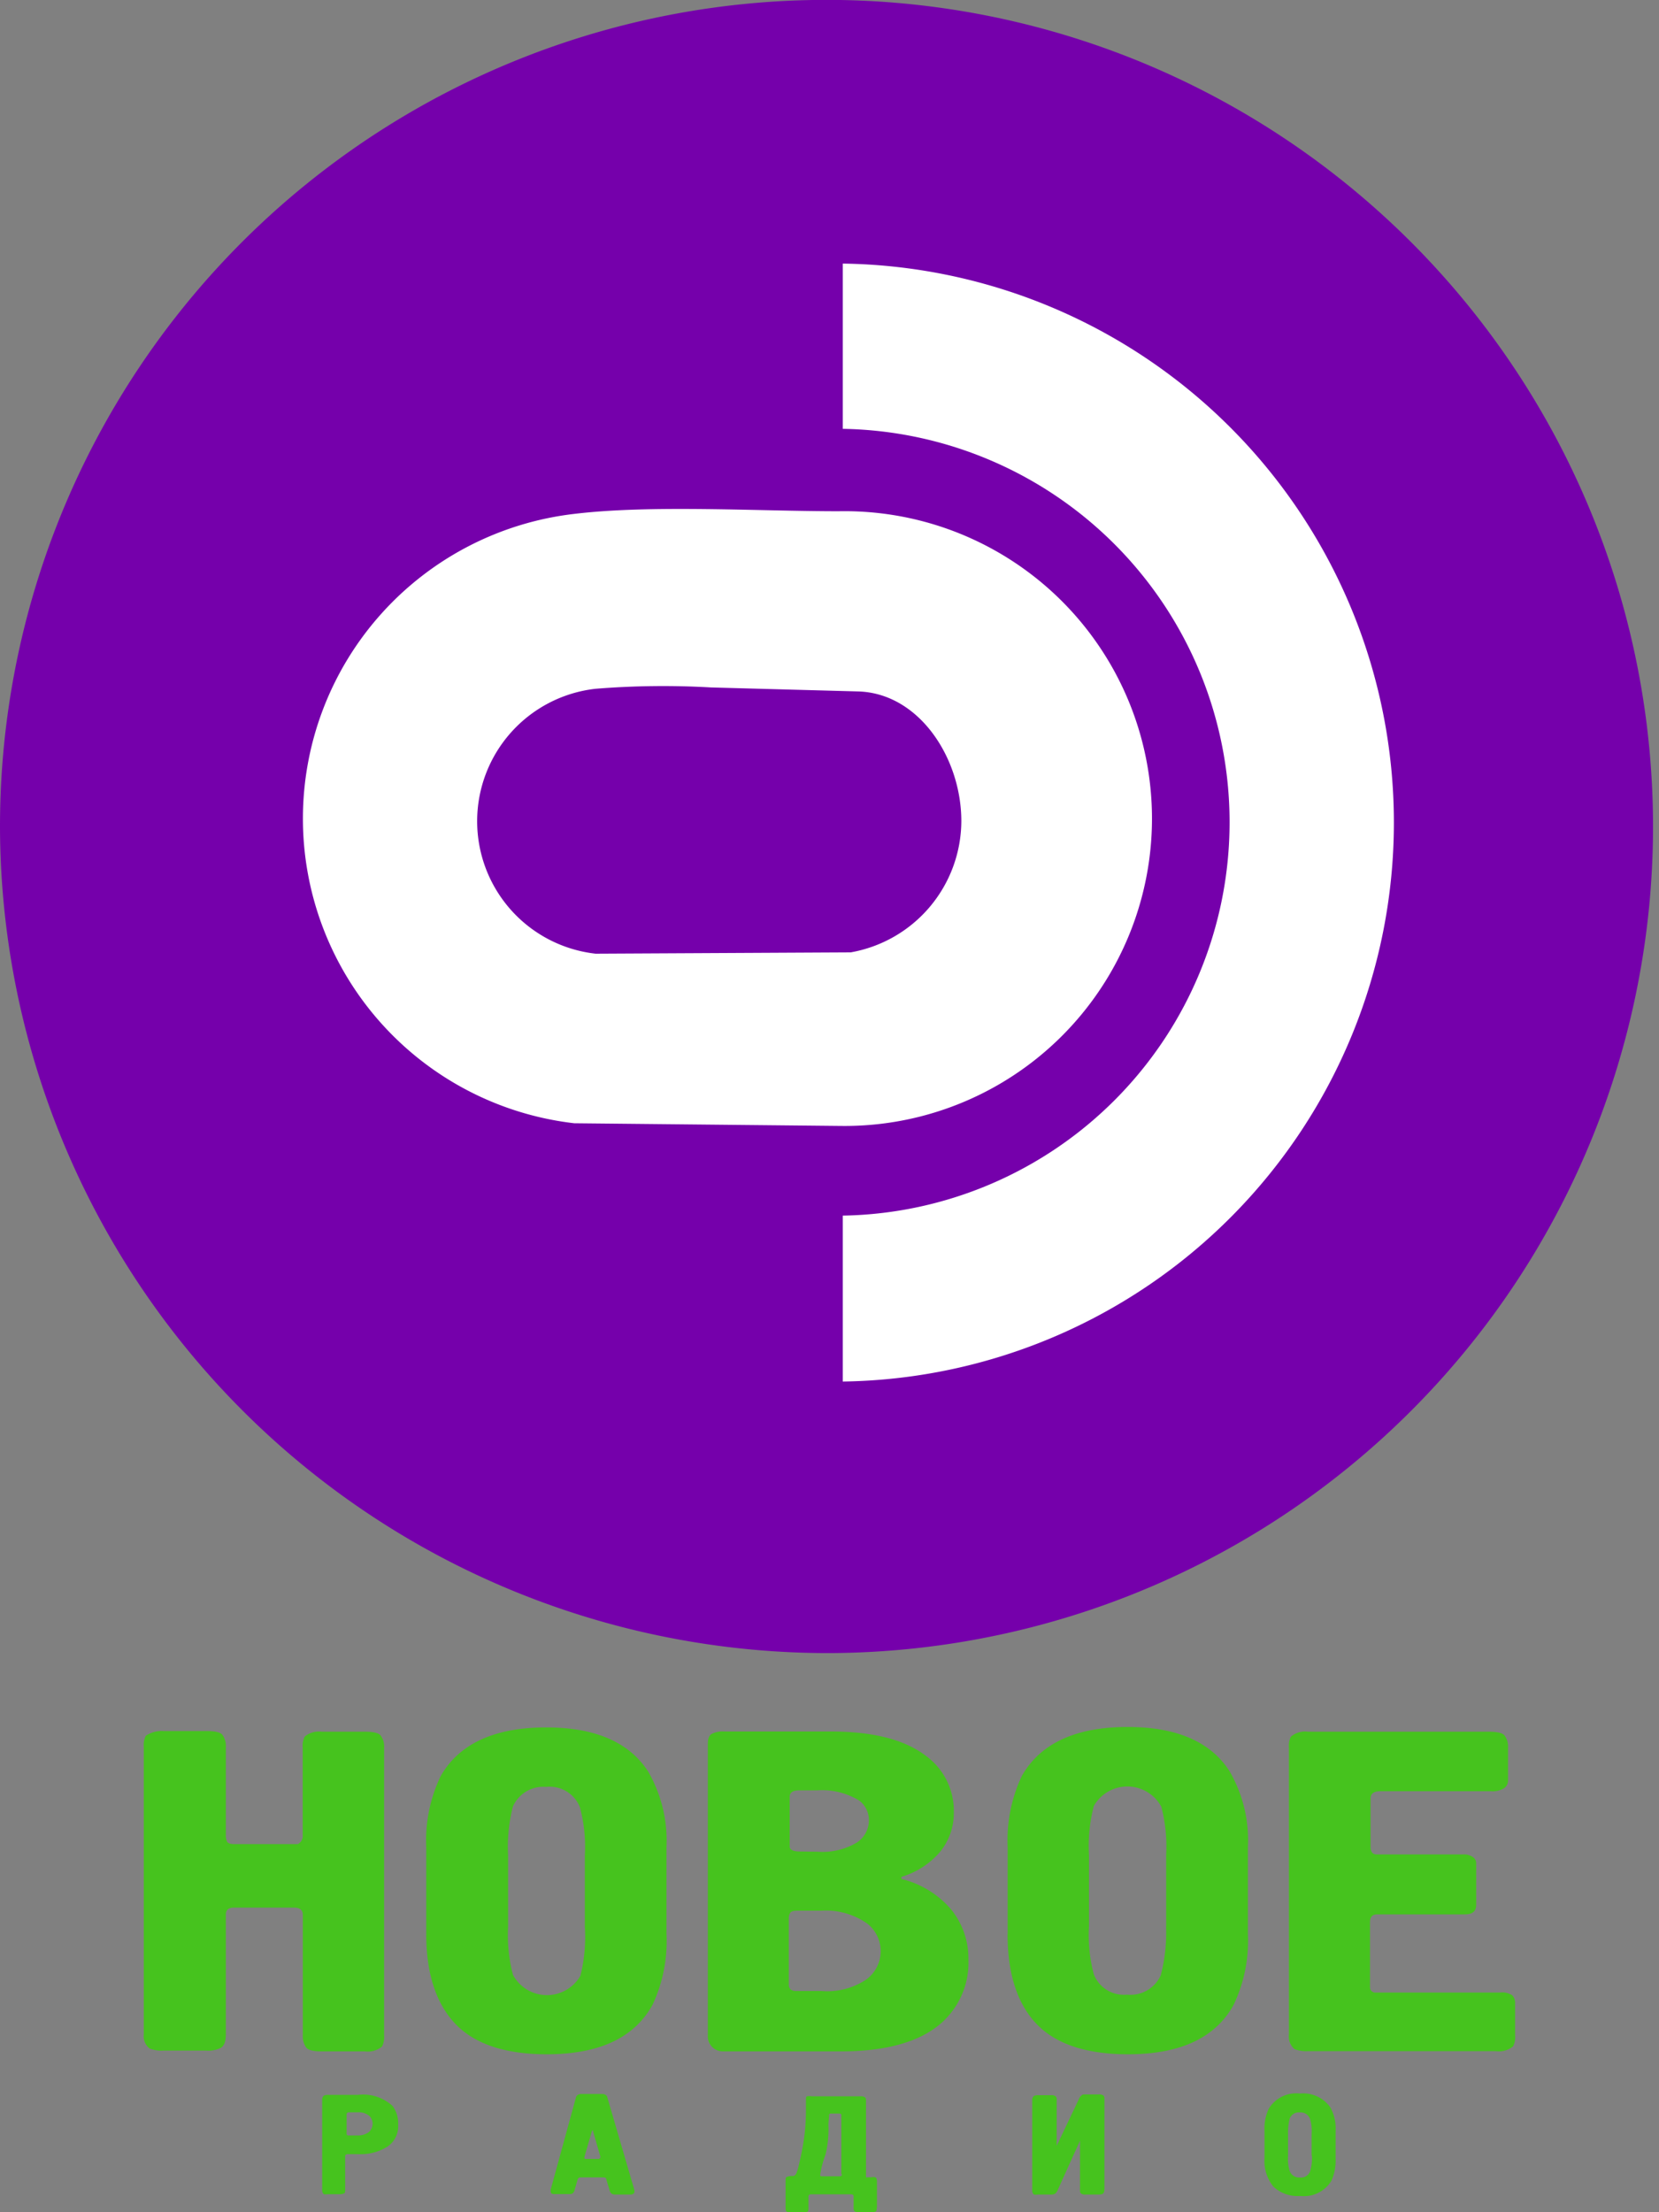
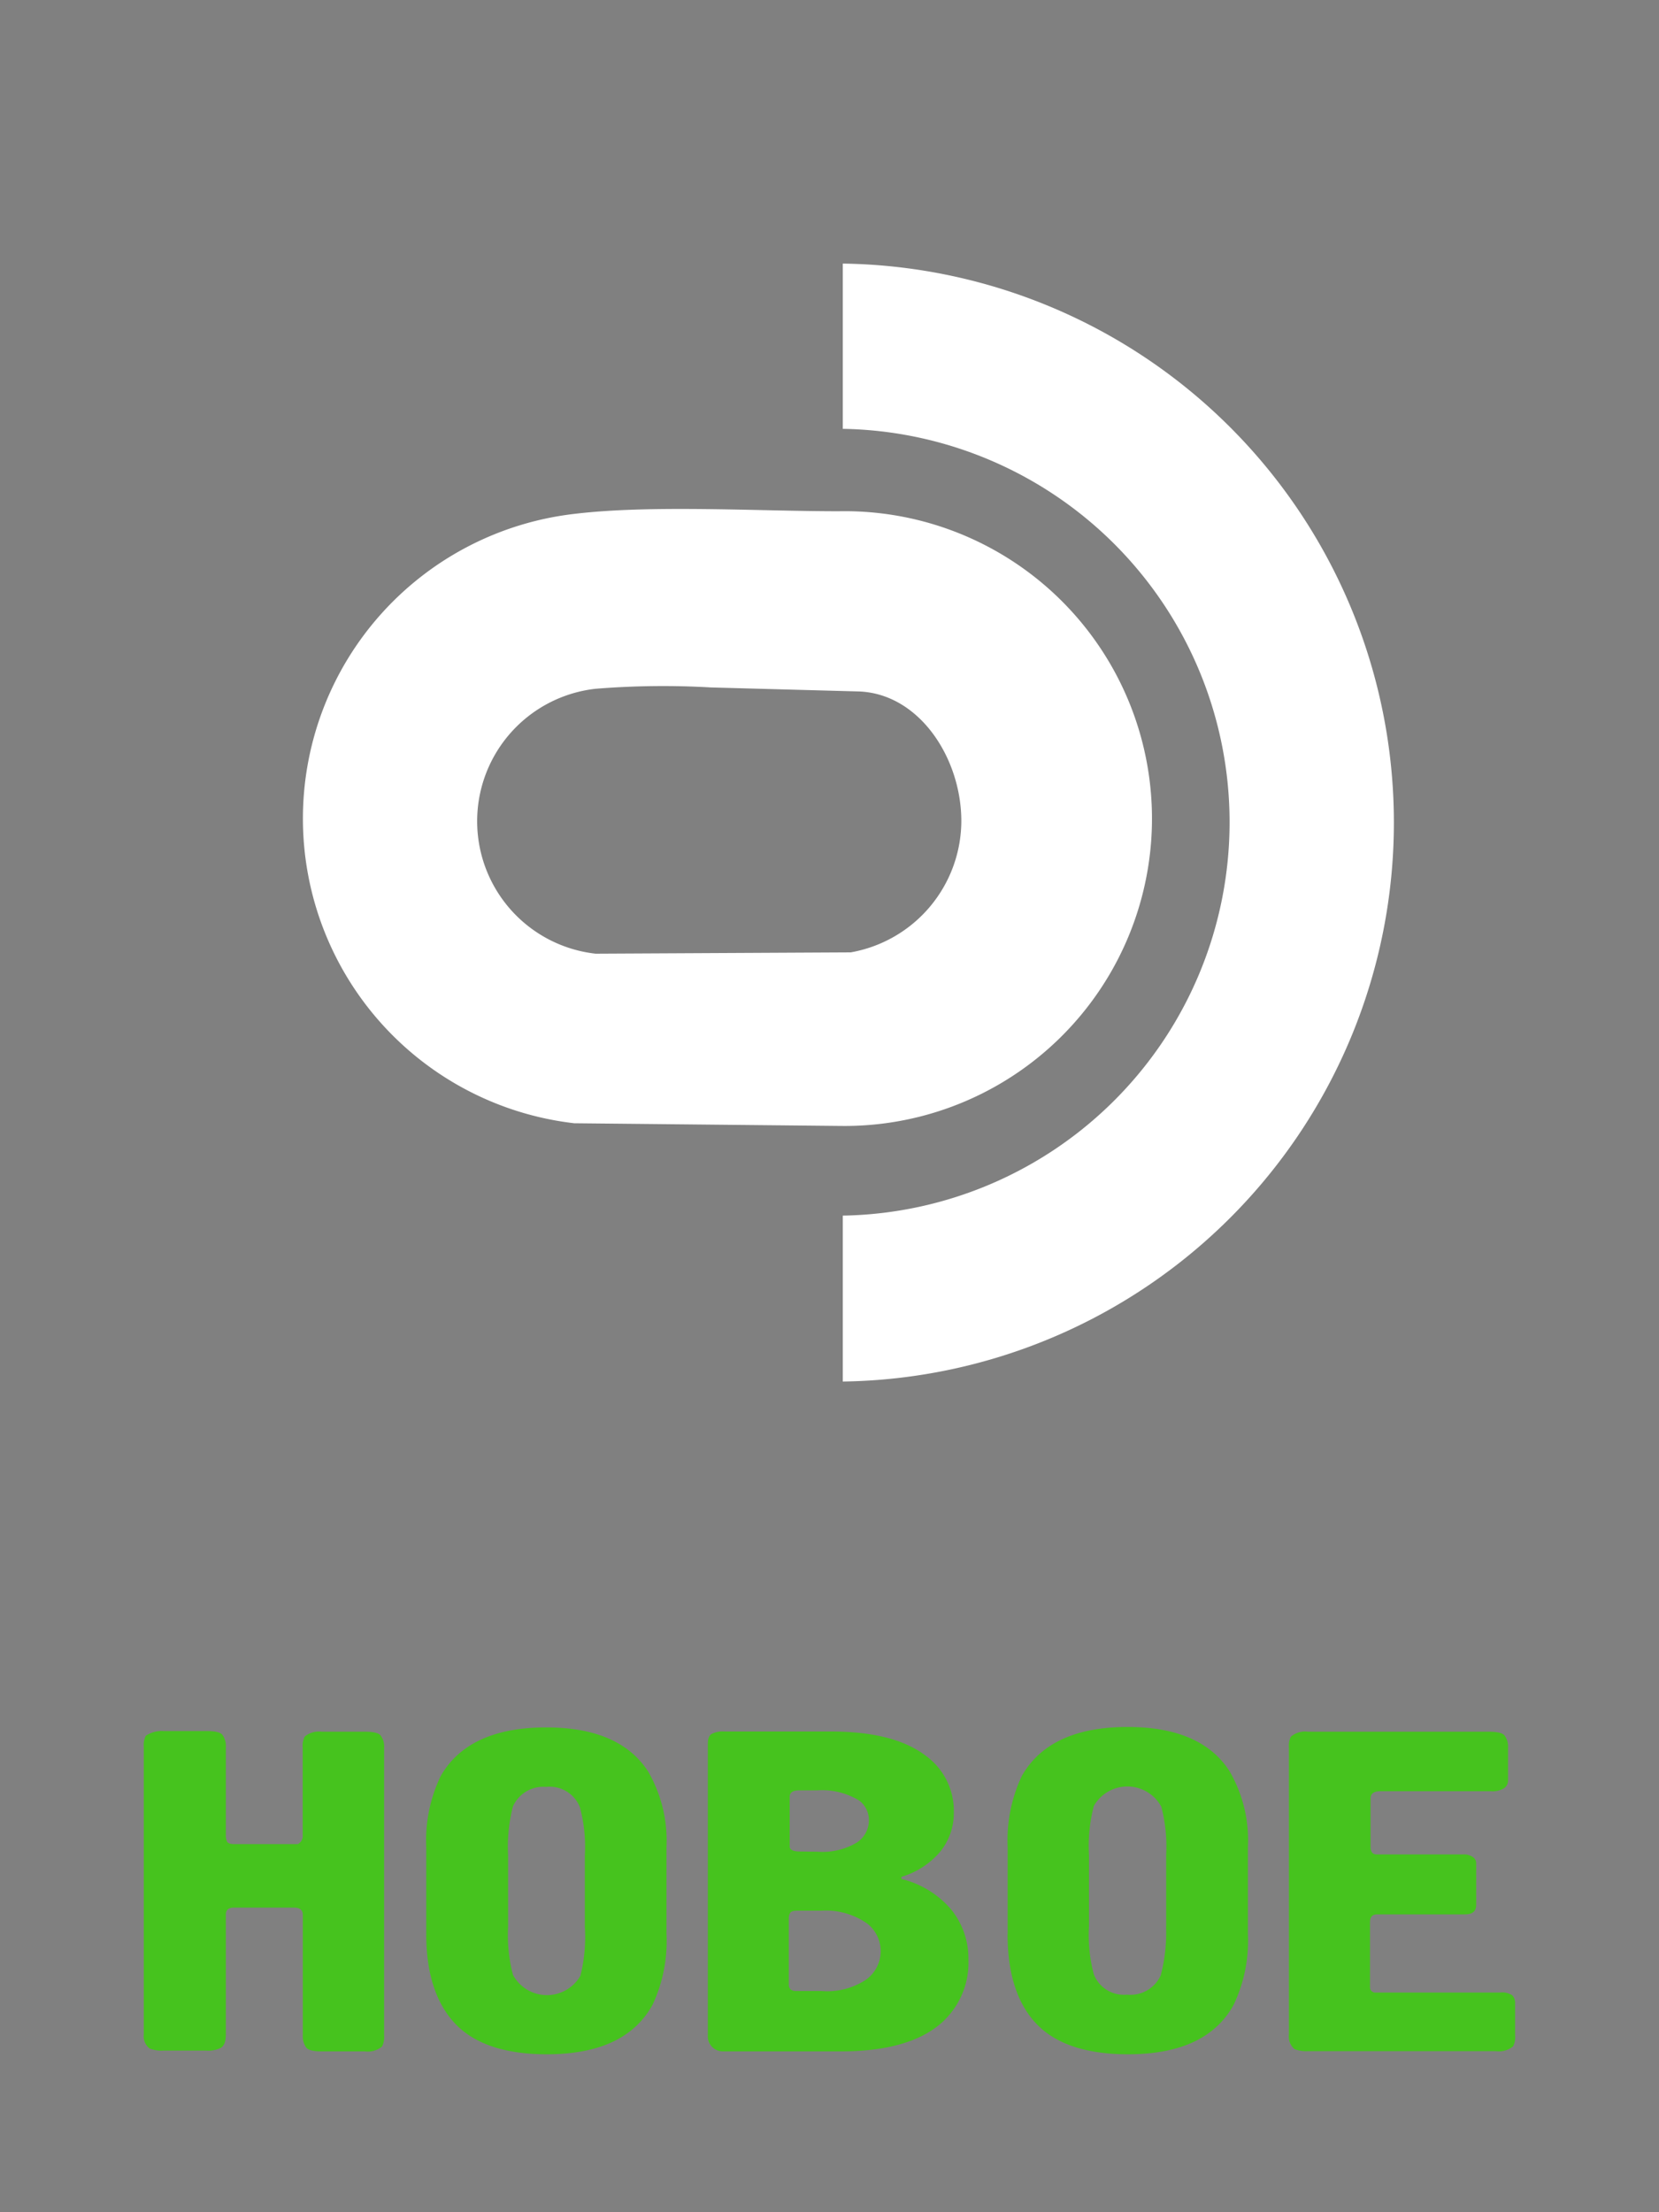
<svg xmlns="http://www.w3.org/2000/svg" id="Layer_20" data-name="Layer 20" viewBox="0 0 150 200">
  <rect x="0" y="0" width="150" height="200" fill="#808080" stroke="none" />
  <defs>
    <style>.cls-1{fill:#7500ab;}.cls-2{fill:#fff;}.cls-3{fill:#46c31e;}</style>
  </defs>
-   <path class="cls-1" d="M100,149.45A74.73,74.73,0,1,0,25,74.72,74.87,74.87,0,0,0,100,149.45Z" transform="translate(-25)" />
  <path class="cls-2" d="M101.2,23.83a50.54,50.54,0,0,1,0,101.07v-15a35.57,35.57,0,0,0,0-71.13Z" transform="translate(-25)" />
  <path class="cls-2" d="M100.84,46.22a27.79,27.79,0,1,1,0,55.57h-.12l-23.8-.24a27.73,27.73,0,0,1,0-55.09C83.89,45.62,93.51,46.22,100.84,46.22ZM89.3,62.15a75.94,75.94,0,0,0-10.45.12,12.05,12.05,0,0,0,0,23.95l23.07-.12a12.1,12.1,0,0,0,10-11.86c0-5.74-3.85-11.61-9.38-11.73Z" transform="translate(-25)" />
  <path class="cls-3" d="M39.8,156.5h3.9c.77,0,1.25.11,1.43.37a1.73,1.73,0,0,1,.29,1.1v7.94a1.35,1.35,0,0,0,.11.59c.08.14.3.22.63.22H51.6c.18,0,.29,0,.33,0a.83.83,0,0,0,.44-.84V158a1.82,1.82,0,0,1,.18-1,2,2,0,0,1,1.55-.44H58c.77,0,1.25.11,1.43.36a1.68,1.68,0,0,1,.3,1.1v26a1.85,1.85,0,0,1-.19,1,2,2,0,0,1-1.54.44h-3.9c-.77,0-1.25-.11-1.43-.37a1.75,1.75,0,0,1-.29-1.1V173.12c0-.44-.26-.66-.81-.66H46.16c-.52,0-.74.22-.74.63v10.84c0,.62-.14,1-.44,1.2a2.47,2.47,0,0,1-1.32.26h-3.9a3,3,0,0,1-1.21-.18,1.38,1.38,0,0,1-.55-1.28v-26a1.87,1.87,0,0,1,.18-1A2.55,2.55,0,0,1,39.8,156.5Zm23.74,18.38v-7.83a13.49,13.49,0,0,1,1.29-6.45c1.65-2.93,4.85-4.43,9.55-4.43,4.41,0,7.5,1.32,9.23,4A12.48,12.48,0,0,1,85.26,167v7.83A13.56,13.56,0,0,1,84,181.25c-1.66,3-4.85,4.47-9.56,4.47-3.67,0-6.43-.88-8.19-2.67S63.54,178.54,63.54,174.88Zm14.34-.69v-6.45a13.83,13.83,0,0,0-.45-4.36,2.93,2.93,0,0,0-3.05-1.83,3,3,0,0,0-3,1.76,14.61,14.61,0,0,0-.44,4.43v6.45a14.16,14.16,0,0,0,.44,4.35,3.49,3.49,0,0,0,6.1.08A14.54,14.54,0,0,0,77.88,174.19ZM89,184V157.67c0-.47.11-.77.34-.91a2.16,2.16,0,0,1,1.13-.22h9.63c3.83,0,6.69.73,8.6,2.19a6.15,6.15,0,0,1,2.54,5.13,5.53,5.53,0,0,1-1.21,3.52,7.3,7.3,0,0,1-3.53,2.3v.19a8.6,8.6,0,0,1,4.45,2.7,7,7,0,0,1,1.61,4.58,7.27,7.27,0,0,1-2.5,5.79c-1.94,1.68-5,2.52-9,2.52H90.41A1.36,1.36,0,0,1,89,184Zm9.93-16.59a6.07,6.07,0,0,0,3.49-.8,2.38,2.38,0,0,0,1.14-2,2.19,2.19,0,0,0-.88-1.83,6.43,6.43,0,0,0-3.79-.92H97.28c-.59,0-.88.19-.88.59v4.47c0,.33.33.47.95.47ZM97,180h2.27a6.37,6.37,0,0,0,4-1,3.17,3.17,0,0,0,.15-5.09,6.49,6.49,0,0,0-4.15-1.17H97.1c-.37,0-.59.07-.67.22a1.07,1.07,0,0,0-.11.51v6C96.36,179.86,96.58,180,97,180Zm19.11-5.16v-7.83a13.62,13.62,0,0,1,1.28-6.45c1.66-2.93,4.85-4.43,9.56-4.43,4.41,0,7.5,1.32,9.22,4a12.4,12.4,0,0,1,1.66,6.88v7.83a13.43,13.43,0,0,1-1.29,6.41c-1.65,3-4.85,4.47-9.55,4.47-3.68,0-6.44-.88-8.2-2.67S116.1,178.54,116.1,174.88Zm14.33-.69v-6.45a14.24,14.24,0,0,0-.44-4.36,3.49,3.49,0,0,0-6.1-.07,14.28,14.28,0,0,0-.44,4.43v6.45a13.84,13.84,0,0,0,.44,4.35,2.92,2.92,0,0,0,3,1.83,3,3,0,0,0,3.05-1.75A15,15,0,0,0,130.43,174.19Zm11.1,9.77V158a1.82,1.82,0,0,1,.18-1,2,2,0,0,1,1.55-.44h16.35c.77,0,1.25.11,1.43.36a1.68,1.68,0,0,1,.3,1.1v2.93a.85.85,0,0,1-.37.73,2,2,0,0,1-1.18.26h-10c-.59,0-.88.22-.88.66v4.32c0,.51.18.73.55.73h7.86a1.38,1.38,0,0,1,.81.22.67.67,0,0,1,.33.59v3.77c0,.55-.33.84-1,.84h-7.94c-.44,0-.66.22-.66.7v5.85a.48.48,0,0,0,.55.52h11.21a1.62,1.62,0,0,1,1.1.25,1,1,0,0,1,.26.77V184a1.8,1.8,0,0,1-.18,1,2,2,0,0,1-1.55.44h-17a3,3,0,0,1-1.21-.18A1.5,1.5,0,0,1,141.53,184Z" transform="translate(-25)" />
-   <path class="cls-3" d="M61,192.09a2.22,2.22,0,0,1-1,2,4.54,4.54,0,0,1-2.57.66h-1c-.14,0-.22.07-.22.18v3c0,.19,0,.33-.11.37a.92.92,0,0,1-.4.07H54.65a1.14,1.14,0,0,1-.37,0,.47.47,0,0,1-.15-.41v-8.13a.46.46,0,0,1,.08-.29c.07-.11.22-.15.48-.15h2.68a3.93,3.93,0,0,1,3.12,1A2.61,2.61,0,0,1,61,192.09ZM58.69,192a1,1,0,0,0-.29-.7,1.49,1.49,0,0,0-1.07-.33h-.81a.18.18,0,0,0-.18.19v1.75a.14.14,0,0,0,.15.15h.84a1.68,1.68,0,0,0,1-.29A1,1,0,0,0,58.69,192Zm23.67,6s0,.11,0,.18-.11.22-.33.22H80.59a.49.49,0,0,1-.33-.11.55.55,0,0,1-.14-.26l-.3-1c0-.14-.14-.18-.29-.18h-2c-.19,0-.26.07-.3.18l-.29,1c0,.07-.07.15-.11.22a.42.42,0,0,1-.29.11H75.08c-.18,0-.29-.07-.29-.26v-.07a.11.11,0,0,0,0-.07l2.27-8.28a.41.41,0,0,1,.19-.29.66.66,0,0,1,.33-.08h1.87a.57.57,0,0,1,.3.08.44.44,0,0,1,.18.29Zm-3.09-3.08-.66-2.27a.1.1,0,0,0,0-.07l0,0a.19.19,0,0,0-.11.15L77.84,195c0,.14,0,.18.11.18h1.21C79.27,195.09,79.31,195.06,79.27,194.91Zm25,4.65c0,.18,0,.33-.11.37a1.1,1.1,0,0,1-.4.07h-1.07a.65.65,0,0,1-.44-.11c-.07-.07-.07-.18-.07-.33v-1c0-.11-.08-.19-.23-.19h-3.6c-.18,0-.25.08-.25.26v.95c0,.18,0,.33-.11.37a1.22,1.22,0,0,1-.41.07H96.55a.68.68,0,0,1-.45-.11c-.07-.07-.07-.18-.07-.33v-2.42c0-.18,0-.33.11-.36a.91.91,0,0,1,.41-.08h.14c.15,0,.3-.14.37-.4a5.08,5.08,0,0,0,.18-.66,23.4,23.4,0,0,0,.52-2.82c.07-.69.11-1.39.11-2l0-1c0-.19,0-.3.11-.33a1,1,0,0,1,.4,0h4.41a.65.65,0,0,1,.44.11c.07.07.07.18.07.33v6.74c0,.07,0,.14,0,.14a.34.34,0,0,0,.15,0h.33a.89.89,0,0,1,.37,0c.11.07.14.22.14.4v2.38Zm-3.2-3v-5.34c0-.11-.07-.15-.18-.15h-.74c-.11,0-.18,0-.18.15l-.07.8a9.6,9.6,0,0,1-.26,2.75,9.84,9.84,0,0,0-.48,1.79v.11c0,.07.08.07.22.07H101A.16.16,0,0,0,101.1,196.52Zm23.78,1.39a.56.56,0,0,1-.07.3c-.08.11-.22.14-.48.14h-1.14a.6.6,0,0,1-.44-.11c-.07-.07-.07-.18-.07-.33v-4.43l-2,4.43a.85.85,0,0,1-.26.37.75.75,0,0,1-.4.07h-1.14a1.1,1.1,0,0,1-.37,0,.47.47,0,0,1-.15-.41v-8.13a.46.46,0,0,1,.08-.29c.07-.11.22-.15.47-.15h1.14a.65.65,0,0,1,.44.11.43.43,0,0,1,.08.33V194l2-4.21a.8.8,0,0,1,.26-.36c.07-.08.18-.08.33-.08h1.21a.65.65,0,0,1,.44.11.43.43,0,0,1,.08.33v8.13Zm20.91-2.82a4.47,4.47,0,0,1-.37,2,2.9,2.9,0,0,1-2.82,1.39,3.18,3.18,0,0,1-2.43-.84,3.66,3.66,0,0,1-.81-2.57v-2.45a4.32,4.32,0,0,1,.37-2,2.9,2.9,0,0,1,2.83-1.4,3,3,0,0,1,2.75,1.25,3.91,3.91,0,0,1,.48,2.16Zm-2.17-.22v-2a3.74,3.74,0,0,0-.14-1.35.9.9,0,0,0-.92-.59.88.88,0,0,0-.92.55,5.24,5.24,0,0,0-.15,1.39v2a3.78,3.78,0,0,0,.15,1.36.91.91,0,0,0,.92.58.88.88,0,0,0,.92-.54A4.26,4.26,0,0,0,143.62,194.87Z" transform="translate(-25)" />
</svg>